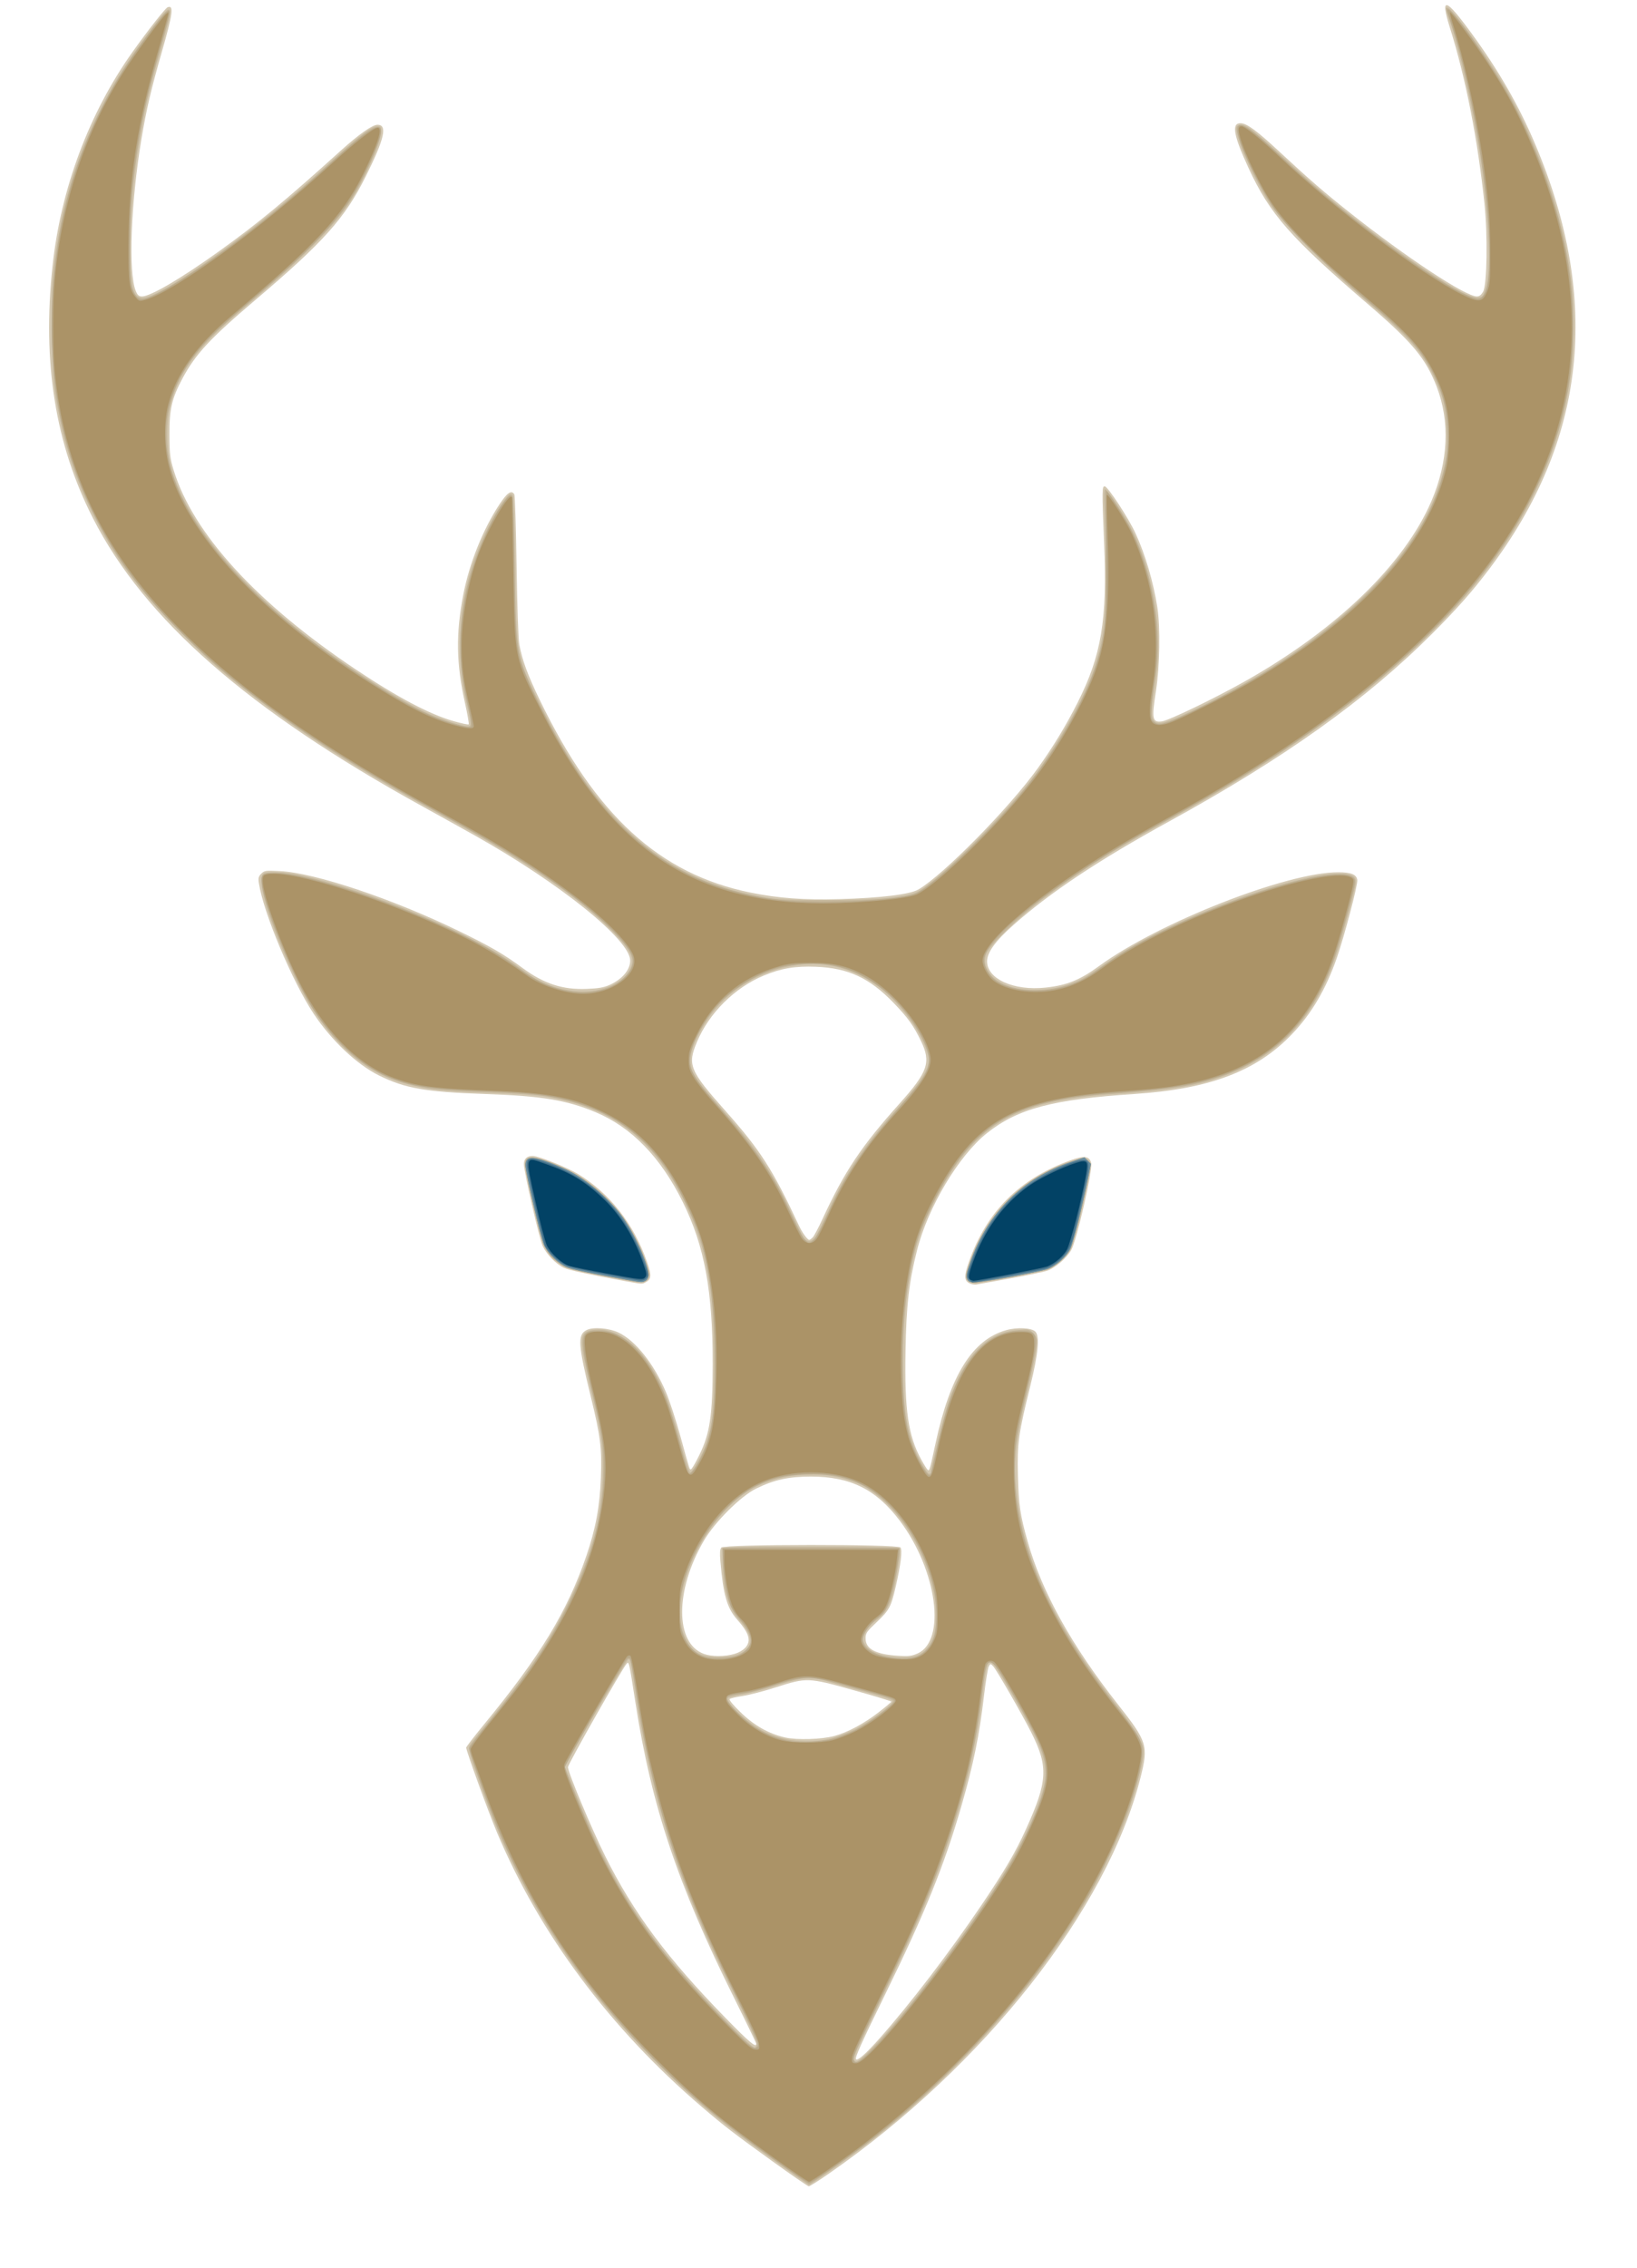
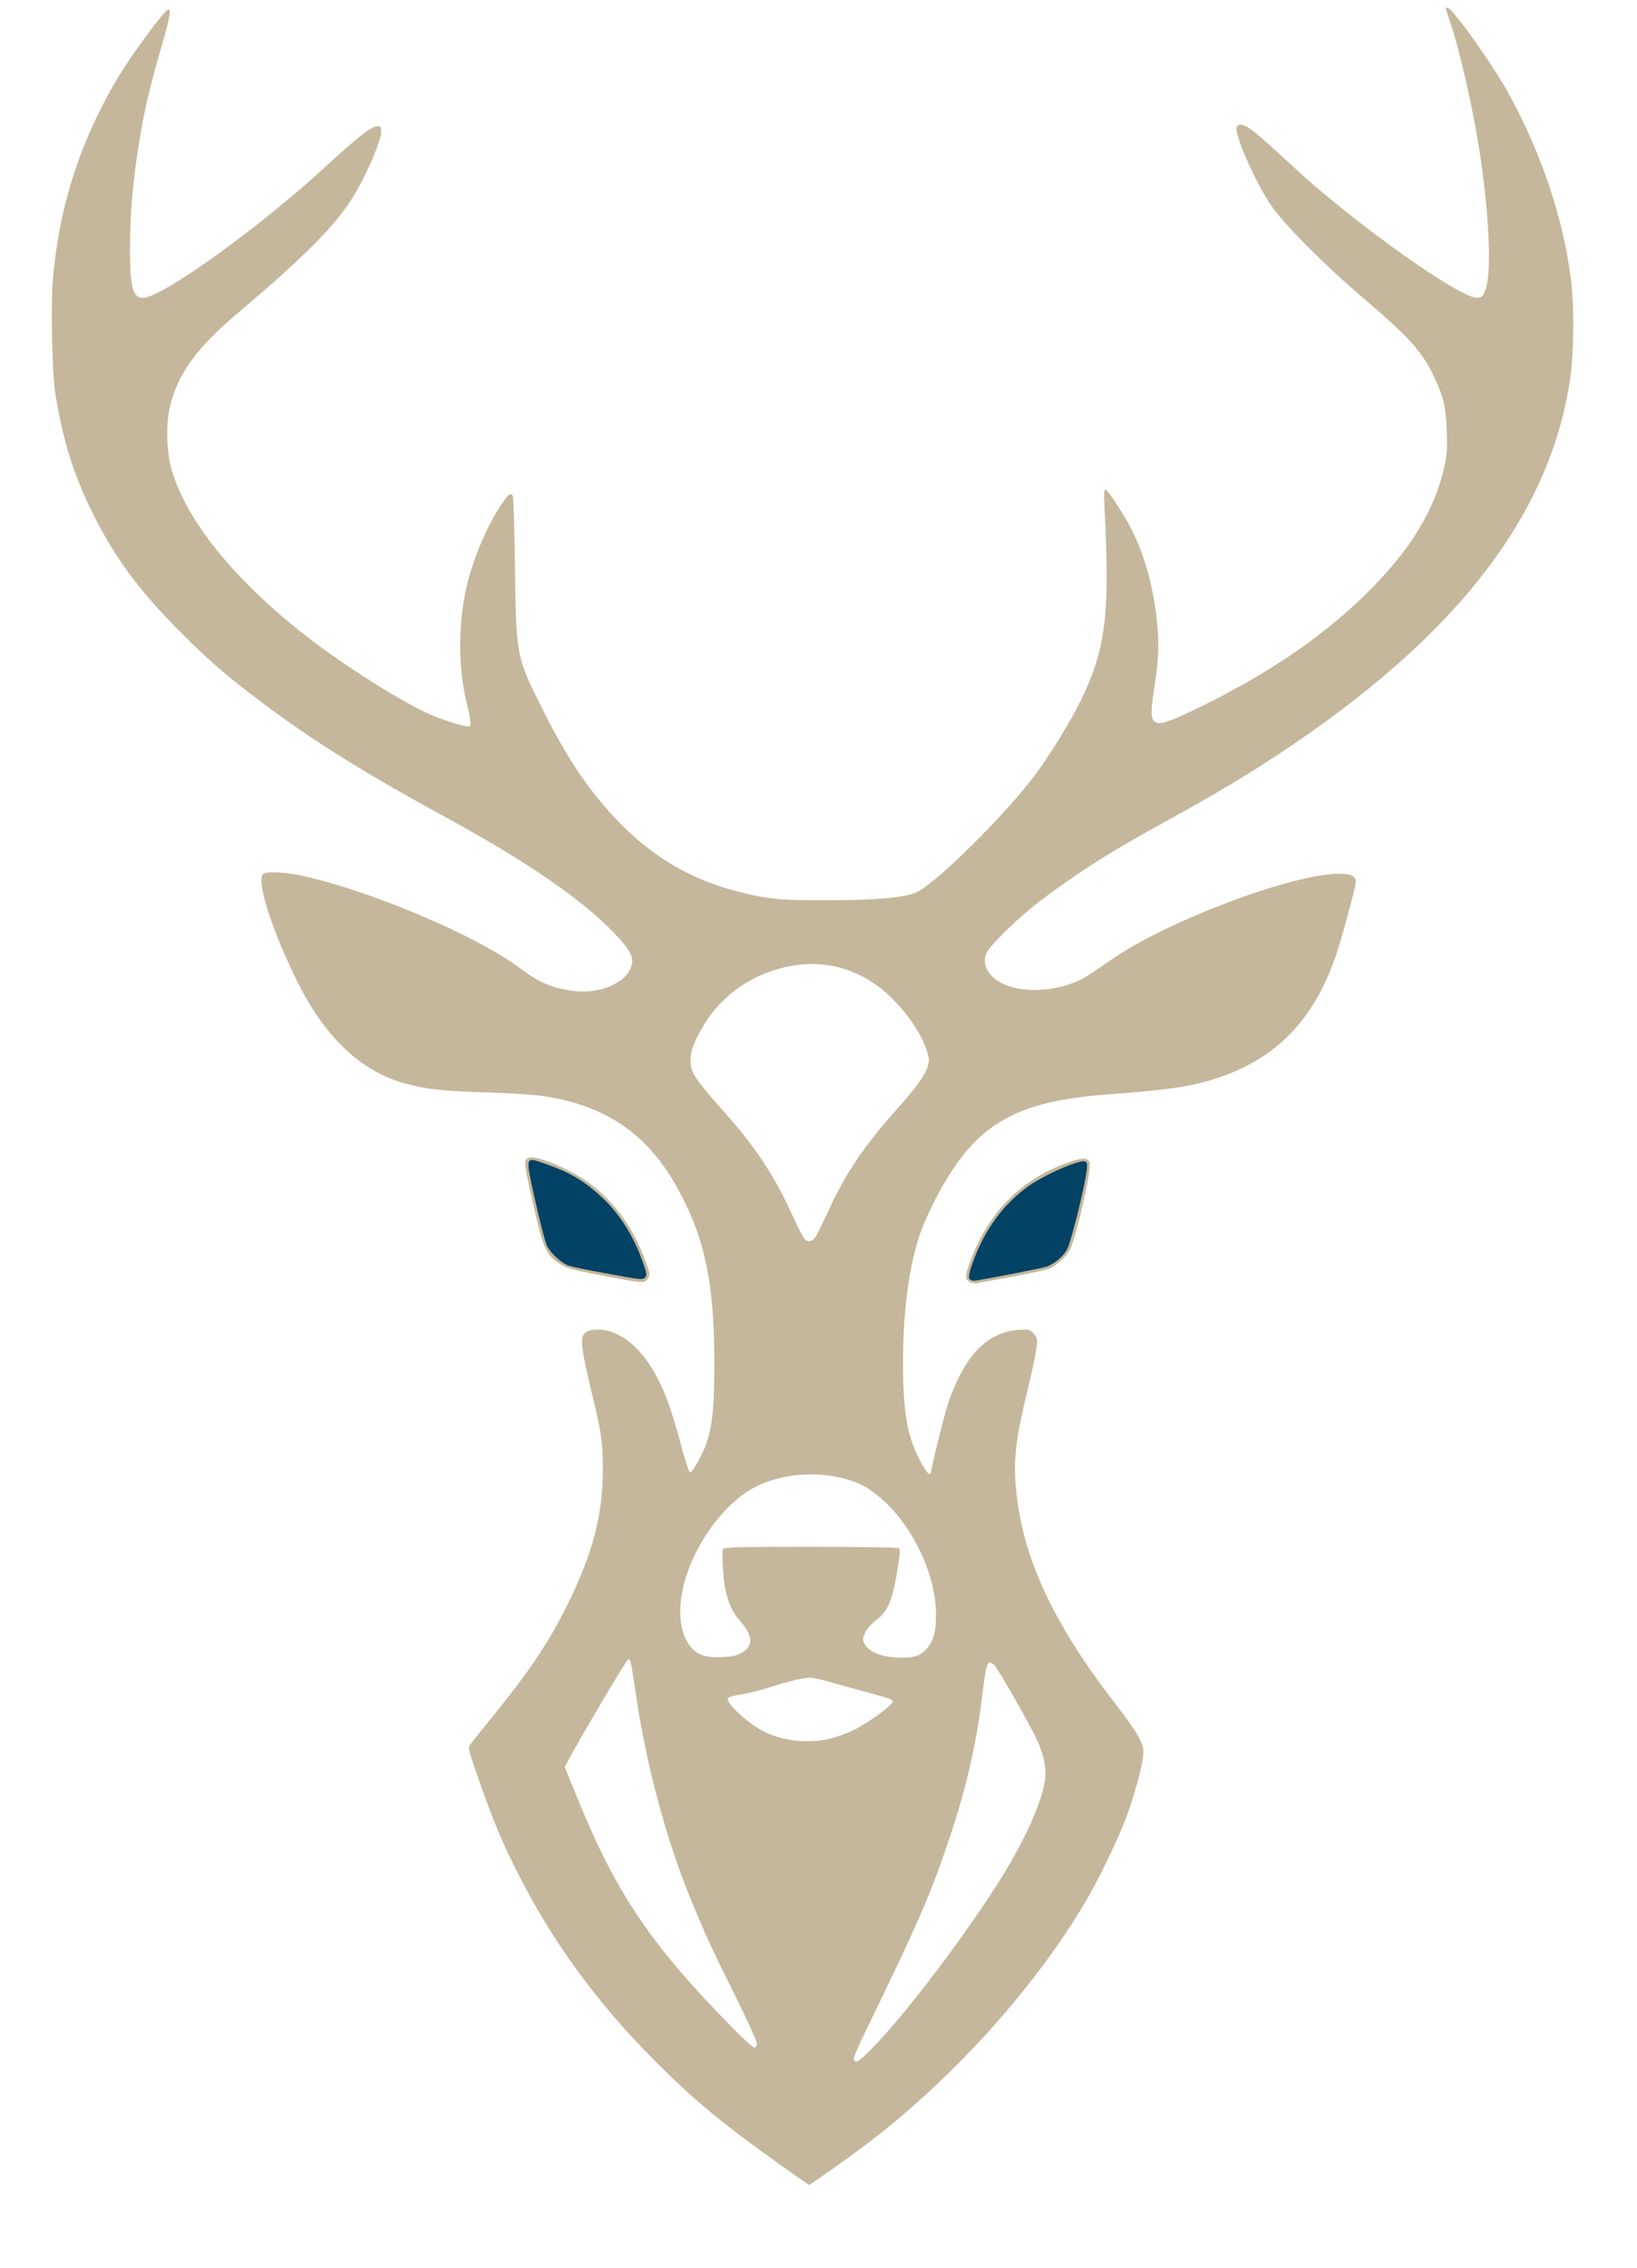
<svg xmlns="http://www.w3.org/2000/svg" xmlns:ns1="http://sodipodi.sourceforge.net/DTD/sodipodi-0.dtd" xmlns:ns2="http://www.inkscape.org/namespaces/inkscape" version="1.1" id="svg1" width="1437.333" height="1990.667" viewBox="0 0 1437.333 1990.667" ns1:docname="Axsiom Logo no text.svg" style="background-color:#ffffff00" ns2:version="1.4.2 (ebf0e940, 2025-05-08)">
  <defs id="defs1" />
  <ns1:namedview id="namedview1" pagecolor="#ffffff" bordercolor="#000000" borderopacity="0.25" ns2:showpageshadow="2" ns2:pageopacity="0.0" ns2:pagecheckerboard="0" ns2:deskcolor="#d1d1d1" showgrid="false" ns2:zoom="0.29685397" ns2:cx="778.16039" ns2:cy="987.0173" ns2:window-width="1920" ns2:window-height="1027" ns2:window-x="0" ns2:window-y="25" ns2:window-maximized="0" ns2:current-layer="g1" />
  <g ns2:groupmode="layer" ns2:label="Image" id="g1">
    <g id="g2" transform="translate(-3.7667321e-6,-50.53)">
-       <path style="fill:#d3c8b2" d="m 678,1947.122 c -34.053,-24.53 -41.608,-30.35 -61.987,-47.756 -80.19,-68.488 -142.174,-151.529 -179.664,-240.699 -7.621,-18.127 -27.015,-71.54 -27.015,-74.403 0,-0.715 7.212,-10.074 16.026,-20.798 49.012,-59.632 72.569,-98.42 89.376,-147.161 8.228,-23.863 11.972,-43.947 12.857,-68.971 0.925,-26.174 -0.306,-36.065 -8.831,-70.948 -11.264,-46.087 -11.801,-54.4 -3.788,-58.544 5.717,-2.956 19.56,-1.888 28.137,2.172 14.878,7.042 31.073,27.409 41.66,52.392 3.169,7.477 8.819,24.695 12.557,38.261 8.652,31.403 7.991,29.333 9.372,29.333 0.652,0 3.916,-5.55 7.254,-12.333 9.414,-19.133 11.735,-34.776 11.819,-79.667 0.121,-64.371 -7.186,-103.965 -26.329,-142.683 -19.388,-39.213 -44.828,-65.41 -76.4,-78.672 -25.502,-10.712 -47.721,-14.36 -97.709,-16.041 -51.696,-1.738 -69.763,-4.913 -92.667,-16.281 -19.378,-9.618 -41.612,-30.609 -57.162,-53.967 -18.803,-28.244 -44.09,-88.396 -48.171,-114.589 -0.725,-4.652 -0.385,-6.048 2.067,-8.501 2.741,-2.741 3.825,-2.889 16.434,-2.255 30.787,1.549 98.768,24.308 156.833,52.506 27.6,13.403 39.852,20.498 56.004,32.432 18.839,13.919 35.386,19.317 56.582,18.458 10.202,-0.413 15.01,-1.262 20.081,-3.547 11.06,-4.983 18,-13.199 18,-21.309 0,-18.181 -61.497,-67.715 -136,-109.545 -11.367,-6.382 -32.667,-18.217 -47.333,-26.3 C 218.215,674.054 126.86,594.103 81.626,505.333 48.524,440.373 37.045,368.85 46.114,284.058 53.366,216.249 78.265,149.672 116.444,96 129.855,77.148 145.152,57.688 147.17,56.914 c 5.633,-2.162 4.648,5.316 -5.229,39.703 -9.293,32.353 -13.498,50.33 -17.788,76.05 -9.315,55.838 -11.599,117.315 -4.949,133.23 1.57,3.759 2.738,4.77 5.503,4.77 7.395,0 34.151,-15.663 67.293,-39.393 34.508,-24.708 58.518,-44.54 107.333,-88.66 15.586,-14.086 27.693,-22.614 32.105,-22.614 8.983,0 6.19,12.295 -10.298,45.333 -18.391,36.851 -36.875,57.502 -97.594,109.03 -39.123,33.201 -51.926,47.013 -63.319,68.303 -9.355,17.482 -11.576,27.038 -11.465,49.333 0.085,17.042 0.523,20.731 3.698,31.128 17.001,55.669 73.081,116.964 160.206,175.102 36.652,24.458 64.796,39.302 85.742,45.223 6.824,1.929 12.738,3.178 13.14,2.776 0.403,-0.403 -1.118,-9.053 -3.38,-19.222 -7.553,-33.965 -7.956,-60.58 -1.43,-94.398 5.332,-27.632 17.358,-57.637 31.906,-79.609 6.741,-10.181 10.384,-12.62 12.943,-8.667 0.593,0.917 1.477,28.967 1.965,62.333 0.517,35.397 1.522,64.277 2.414,69.333 2.354,13.349 7.302,26.821 17.874,48.667 49.217,101.701 105.192,152.89 184.985,169.17 24.364,4.971 46.829,6.647 77.692,5.798 36.748,-1.011 62.361,-4.123 69.872,-8.488 21.888,-12.72 80.063,-71.822 105.076,-106.75 13.207,-18.443 24.566,-37.171 34.614,-57.07 21.043,-41.674 26.148,-72.23 23.359,-139.828 -1.93,-46.794 -1.897,-50.166 0.498,-50.166 2.694,0 20.862,27.682 27.147,41.362 8.518,18.539 15.562,42.424 19.063,64.638 2.813,17.85 2.24,51.715 -1.253,74.065 -3.777,24.162 -3.132,27.342 5.312,26.21 6.234,-0.836 46.325,-20.181 73.127,-35.286 80.489,-45.361 139.715,-102.587 163.473,-157.953 14.918,-34.766 16.505,-69.932 4.545,-100.75 -9.539,-24.581 -21.363,-38.774 -59.747,-71.721 -68.62,-58.899 -86.663,-79.435 -105.347,-119.898 -13.164,-28.508 -15.125,-39.333 -7.127,-39.333 5.548,0 14.092,6.279 35.115,25.806 25.304,23.503 38.269,34.723 60.447,52.309 49.701,39.411 101.965,73.885 112.012,73.885 2.27,0 3.924,-1.285 5.576,-4.333 3.418,-6.306 4.04,-48.912 1.123,-77 -5.808,-55.937 -16.573,-110.78 -30.3,-154.365 -8.844,-28.08 -4.021,-26.708 19.478,5.541 23.611,32.402 41.265,63.22 55.482,96.855 57.929,137.045 44.562,260.075 -40.484,372.598 -15.069,19.938 -28.06,34.637 -50.188,56.785 -57.791,57.846 -129.75,109.177 -230.726,164.587 -61.518,33.758 -104.061,61.995 -136.239,90.426 -16.258,14.365 -23.761,24.59 -23.761,32.383 0,15.579 23.522,26.128 51.483,23.089 18.697,-2.032 30.082,-6.627 46.964,-18.956 52.299,-38.193 165.003,-82.348 209.954,-82.256 11.398,0.023 16.102,1.976 16.679,6.921 0.491,4.218 -11.3,49.001 -17.956,68.194 -9.572,27.603 -22.366,49.291 -39.71,67.316 -31.068,32.288 -72.141,47.804 -138.081,52.162 -71.841,4.748 -102.422,12.874 -129.48,34.404 -24.69,19.647 -51.774,64.998 -61.323,102.687 -7.101,28.024 -9.408,48.12 -10.135,88.298 -0.942,51.998 2.32,74.535 13.815,95.446 2.583,4.699 5.199,8.855 5.814,9.235 1.413,0.873 1.659,0.017 6.713,-23.348 12.939,-59.806 32.262,-90.889 61.777,-99.372 9.671,-2.78 22.5,-2.191 25.86,1.187 3.994,4.015 2.572,19.465 -4.372,47.519 -10.487,42.367 -11.609,50.442 -10.93,78.667 0.614,25.523 1.954,34.611 8.554,58 12.466,44.181 38.643,91.382 79.345,143.074 25.799,32.764 26.834,36.136 19.72,64.259 -29.236,115.592 -136.906,252.401 -273.256,347.208 -9.064,6.302 -17.145,11.432 -17.958,11.398 -0.813,-0.033 -15.278,-10.001 -32.145,-22.151 z m 94.214,-107.615 c 26.49,-29.766 61.643,-75.719 89.639,-117.18 20.525,-30.396 29.746,-46.117 38.981,-66.457 19.097,-42.062 19.798,-54.791 4.677,-84.855 -8.014,-15.932 -30.647,-55.257 -33.485,-58.177 -2.368,-2.437 -2.459,-2.432 -3.89,0.243 -0.806,1.506 -2.652,12.829 -4.103,25.162 -4.195,35.674 -9.314,60.673 -19.966,97.513 -15.079,52.148 -31.847,93.552 -66.785,164.911 -20.603,42.079 -26.669,55.499 -25.757,56.976 1.206,1.952 8.513,-4.453 20.689,-18.136 z m -108.214,4.657 c 0,-0.643 -8.765,-18.794 -19.478,-40.333 -49.53,-99.589 -72.359,-167.852 -86.545,-258.792 -5.841,-37.443 -5.654,-36.633 -7.886,-34.246 -3.687,3.941 -51.424,88.027 -51.424,90.58 0,4.532 20.715,53.99 32.653,77.961 24.858,49.913 54.285,89.476 105.789,142.228 20.725,21.227 26.891,26.41 26.891,22.602 z m 68.667,-270.14 c 11.532,-3.107 25.809,-10.741 38.697,-20.69 6.174,-4.767 11.243,-9.012 11.265,-9.434 0.021,-0.422 -14.811,-4.919 -32.961,-9.993 -40.203,-11.239 -41.198,-11.278 -68.163,-2.631 -10.539,3.38 -23.739,6.822 -29.333,7.65 -5.594,0.828 -10.757,2.025 -11.473,2.659 -0.799,0.708 2.882,5.206 9.534,11.647 12.162,11.776 24.68,18.855 39.101,22.111 10.652,2.405 31.915,1.758 43.333,-1.318 z m -87.649,-72.053 c 7.492,-2.225 12.315,-7.01 12.315,-12.216 0,-4.484 -3.062,-9.942 -9.89,-17.63 -9.057,-10.197 -12.378,-21.608 -14.881,-51.131 -0.627,-7.394 -0.406,-10.908 0.777,-12.333 2.449,-2.951 154.819,-3.015 157.266,-0.066 1.862,2.244 0.304,15.106 -4.196,34.642 -4.026,17.476 -5.645,20.489 -16.526,30.765 -8.917,8.42 -9.884,9.829 -9.883,14.397 9.5e-4,9.355 8.765,14.01 28.752,15.27 8.9,0.561 11.804,0.212 16.865,-2.026 25.448,-11.257 17.184,-73.035 -15.588,-116.53 -20.728,-27.51 -43.337,-38.734 -78.028,-38.734 -19.492,0 -32.166,2.773 -48,10.504 -13.603,6.641 -36.268,29.217 -45.967,45.786 -25.511,43.581 -25.44,90.258 0.15,99.38 6.871,2.449 18.44,2.416 26.835,-0.077 z m 68.726,-365.687 c 1.186,-1.311 4.922,-8.361 8.301,-15.667 19.528,-42.216 33.898,-63.741 67.955,-101.791 24.794,-27.701 27.62,-35.955 18.691,-54.587 -6.45,-13.46 -11.476,-20.479 -23.93,-33.423 -21.151,-21.984 -40.009,-30.774 -68.322,-31.848 -18.347,-0.696 -30.264,1.304 -45.701,7.67 -25.595,10.554 -48.197,33.001 -58.848,58.441 -8.41,20.088 -6.376,24.999 24.966,60.255 30.829,34.68 41.455,51.256 64.693,100.926 2.893,6.183 7.412,12.408 9.007,12.408 0.566,0 2.001,-1.073 3.187,-2.384 z m 138.529,40.89 c -5.816,-2.151 -6.133,-6.135 -1.526,-19.195 15.649,-44.367 44.414,-73.026 89.63,-89.299 11.63,-4.185 16.187,-3.544 17.701,2.49 1.512,6.026 -12.71,68.097 -17.498,76.365 -4.414,7.623 -14.226,15.921 -21.686,18.341 -3.425,1.111 -18.227,4.154 -32.894,6.763 -14.667,2.609 -27.589,4.943 -28.716,5.187 -1.127,0.244 -3.382,-0.05 -5.011,-0.652 z m -302.273,-2.133 c -34.458,-6.33 -50.474,-9.806 -54.95,-11.926 -6.843,-3.241 -15.185,-11.83 -18.565,-19.114 -2.947,-6.35 -16.485,-65.359 -16.485,-71.853 0,-4.686 2.855,-7.252 7.909,-7.108 5.419,0.154 30.155,10.075 39.842,15.98 27.76,16.92 48.844,43.849 60.365,77.099 4.165,12.02 3.932,15.002 -1.392,17.852 -2.991,1.601 -2.932,1.604 -16.724,-0.93 z" id="path8" />
      <path style="fill:#c5b79b" d="m 685.199,1950.472 c -52.843,-37.756 -75.804,-56.795 -110.568,-91.685 -52.79,-52.981 -92.486,-108.122 -123.806,-171.978 -11.895,-24.251 -18.471,-40.378 -31.018,-76.063 -8.101,-23.041 -8.913,-26.226 -7.304,-28.667 0.996,-1.51 9.15,-11.745 18.122,-22.745 34.112,-41.825 51.218,-67.316 68.002,-101.333 21.8,-44.184 30.689,-78.226 30.7,-117.57 0.007,-23.903 -1.243,-32.683 -9.402,-66.061 -3.635,-14.87 -7.316,-31.922 -8.181,-37.893 -1.893,-13.082 -0.235,-17.096 7.679,-18.581 16.662,-3.126 35.648,7.76 49.729,28.514 11.837,17.446 18.859,35.1 28.922,72.717 3.967,14.831 6.924,23.541 7.99,23.541 2.085,0 11.453,-16.933 14.384,-26 5.279,-16.33 6.775,-32.009 6.742,-70.667 -0.058,-68.178 -7.863,-106.722 -30.102,-148.667 -26.497,-49.975 -62.44,-75.651 -118.463,-84.625 -8.365,-1.34 -28.656,-2.711 -50.627,-3.422 -39.7,-1.284 -51.174,-2.477 -70.185,-7.3 -40.502,-10.274 -72.978,-41.028 -98.282,-93.07 -21.663,-44.554 -34.47,-85.446 -28.6,-91.317 2.48,-2.48 18.301,-1.916 32.757,1.169 60.382,12.884 154.651,52.698 192.917,81.478 16.4,12.334 27.047,16.972 45.33,19.743 23.961,3.632 48.316,-6.619 52.602,-22.14 2.057,-7.449 -1.623,-14.273 -15.437,-28.629 C 510.358,839.353 462.145,806.339 389.333,766.668 319.724,728.742 273.36,699.739 229.629,666.762 197.256,642.351 183.974,630.856 157.996,604.77 121.285,567.908 100.28,539.289 80.611,499.333 64.379,466.361 54.883,435.713 48.593,396 c -2.965,-18.722 -4.146,-79.472 -1.992,-102.467 4.818,-51.418 17.202,-96.59 38.618,-140.866 12.354,-25.539 23.865,-44.457 41.784,-68.667 26.163,-35.349 26.883,-34.781 13.805,10.892 -10.061,35.138 -14.202,53.075 -18.726,81.108 -5.397,33.447 -7.763,60.124 -7.92,89.333 -0.198,36.661 2.208,46.667 11.224,46.667 16.42,0 101.603,-61.146 160.235,-115.02 29.627,-27.223 40.503,-35.646 46.022,-35.646 2.587,0 3.024,0.699 3.024,4.835 0,8.671 -14.309,41.156 -26.356,59.832 -15.684,24.317 -42.547,51.147 -98.514,98.396 -37.219,31.422 -53.616,53.899 -60.585,83.051 -3.675,15.374 -3.028,39.768 1.464,55.22 13.204,45.415 56.097,98.088 120.255,147.67 32.688,25.262 82.902,56.875 106.813,67.246 11.81,5.122 28.701,10.418 33.229,10.418 3.225,0 3.05,-2.285 -1.759,-22.958 -7.381,-31.733 -6.801,-71.061 1.533,-103.949 6.094,-24.046 18.936,-53.171 30.67,-69.558 5.569,-7.777 6.991,-8.721 8.837,-5.869 0.593,0.917 1.45,28.967 1.903,62.333 1.072,78.885 1.007,78.55 24.403,125.333 21.664,43.32 41.207,72.18 66.684,98.478 30.193,31.165 64.056,50.876 105.43,61.372 25.663,6.51 35.229,7.425 77.325,7.396 44.066,-0.03 69.782,-2.373 79.292,-7.224 18.853,-9.618 78.974,-69.526 104.723,-104.351 12.187,-16.482 29.931,-45.468 38.57,-63.003 22.325,-45.319 26.111,-75.6 21.21,-169.667 -0.591,-11.352 -0.411,-16.333 0.592,-16.333 2.074,0 16.85,22.534 23.637,36.047 11.505,22.907 19.281,52.009 22.106,82.733 1.731,18.822 1.086,31.119 -3.056,58.244 -5.106,33.443 -2.237,34.676 36.809,15.823 61.605,-29.745 109.603,-62.097 148.579,-100.143 40.056,-39.102 62.213,-75.533 70.344,-115.663 1.672,-8.251 2.019,-15.082 1.469,-28.922 -0.811,-20.427 -2.755,-28.956 -10.264,-45.041 -11.101,-23.779 -21.342,-35.376 -61.345,-69.469 -35.322,-30.104 -71.223,-66.089 -82.495,-82.69 -14.284,-21.037 -32.688,-62.842 -30.349,-68.938 0.418,-1.09 1.991,-1.981 3.495,-1.981 5.522,0 10.864,4.311 50.979,41.138 29.282,26.882 76.217,63.245 113.011,87.555 25.195,16.647 38.642,23.615 44.476,23.049 3.799,-0.369 4.47,-1.134 6.782,-7.742 5.183,-14.812 2.867,-66.63 -5.364,-120 -6.016,-39.008 -17.767,-90.441 -26.48,-115.9 -3.961,-11.572 -3.832,-10.767 -1.722,-10.765 4.333,0.003 40.74,51.371 54.712,77.195 28.282,52.275 46.662,107.35 53.576,160.539 3.044,23.419 2.728,64.853 -0.672,88.012 -18.282,124.529 -106.558,234.503 -273.392,340.594 -22.52,14.32 -50.731,30.785 -84.557,49.348 -45.482,24.96 -71.414,41.339 -104.667,66.109 -19.995,14.895 -46.313,40.169 -49.83,47.854 -4.435,9.691 1.552,20.834 14.481,26.95 15.392,7.282 39.157,7.222 59.774,-0.149 9.401,-3.361 13.27,-5.662 35.143,-20.899 48.662,-33.898 159.041,-75.555 200.203,-75.555 11.33,0 15.421,2.387 14.566,8.498 -0.907,6.486 -12.706,49.475 -17.247,62.836 -21.707,63.868 -61.049,99.487 -125.757,113.854 -13.014,2.89 -39.093,5.888 -70.667,8.125 -88.302,6.256 -122.105,26.899 -157.236,96.021 -4.659,9.167 -10.286,22.367 -12.505,29.333 -9.062,28.45 -13.961,66.341 -14.049,108.667 -0.093,44.471 3.677,66.65 14.898,87.654 3.424,6.409 6.976,11.659 7.893,11.667 0.917,0.01 1.667,-0.241 1.667,-0.551 0,-4.07 11.962,-52.233 15.491,-62.372 14.297,-41.074 33.813,-61.29 61.163,-63.359 9.211,-0.697 9.964,-0.542 13.223,2.717 1.901,1.901 3.451,4.833 3.446,6.516 -0.02,6.213 -2.997,21.145 -10.045,50.394 -8.797,36.51 -10.79,54.822 -8.605,79.081 5.456,60.573 32.378,118.642 88.513,190.919 8.543,11 17.408,23.758 19.698,28.35 3.751,7.521 4.087,9.176 3.38,16.667 -0.9,9.544 -7.914,34.751 -14.993,53.881 -5.645,15.257 -21.587,48.797 -31.499,66.274 -43.587,76.848 -118.041,160.334 -195.456,219.165 -15.929,12.105 -50.124,36.331 -51.282,36.331 -0.35,0 -11.677,-7.888 -25.169,-17.528 z m 80.949,-102.805 c 26.627,-27.152 69.91,-83.368 104.407,-135.607 25.357,-38.398 43.248,-75.96 46.815,-98.289 1.696,-10.62 -0.648,-22.833 -7.035,-36.647 -6.001,-12.98 -33.382,-60.982 -36.956,-64.79 -6.068,-6.465 -7.323,-3.534 -10.784,25.201 -4.93,40.925 -13.329,78.454 -26.792,119.707 -15.345,47.023 -27.803,76.761 -60.08,143.425 -26.022,53.744 -26.998,55.936 -25.772,57.92 1.781,2.882 4.383,1.128 16.198,-10.92 z m -101.762,-4.479 c -0.154,-2.12 -9.248,-21.854 -20.209,-43.854 -18.685,-37.505 -24.61,-50.367 -36.853,-80 -21.923,-53.062 -39.217,-116.852 -48.618,-179.333 -5.001,-33.236 -5.024,-33.343 -7.065,-33.295 -1.363,0.032 -42.513,69.456 -52.682,88.88 l -3.041,5.809 11.546,28.303 c 33.696,82.598 63.702,127.026 134.687,199.421 11.274,11.498 19.581,18.958 20.679,18.571 1.086,-0.383 1.721,-2.22 1.555,-4.501 z m 64.018,-266.634 c 5.278,-1.162 14.997,-4.734 21.597,-7.939 12.357,-5.999 34,-21.969 34,-25.087 0,-1.105 -5.072,-3.099 -13.667,-5.371 -7.517,-1.987 -23.501,-6.393 -35.52,-9.791 -21.716,-6.139 -21.914,-6.168 -31.333,-4.56 -5.214,0.89 -16.909,4.032 -25.989,6.982 -9.08,2.95 -21.3,6.062 -27.155,6.915 -5.883,0.857 -10.926,2.285 -11.274,3.19 -1.721,4.485 18.392,22.807 32.689,29.778 16.086,7.843 37.599,10.077 56.653,5.883 z m -78.115,-74.986 c 11.841,-6.129 11.308,-15.402 -1.72,-29.938 -5.414,-6.04 -9.571,-15.528 -11.869,-27.085 -1.924,-9.678 -3.114,-33.244 -1.761,-34.874 1.082,-1.303 17.996,-1.666 76.89,-1.65 41.527,0.011 76.281,0.514 77.232,1.117 1.407,0.892 1.327,3.681 -0.432,14.98 -4.71,30.266 -8.616,40.205 -18.832,47.918 -4.456,3.364 -8.323,7.678 -10.027,11.187 -2.471,5.087 -2.574,6.121 -0.939,9.458 3.919,8.001 16.112,12.592 33.545,12.632 11.079,0.025 16.578,-2.137 21.923,-8.622 5.762,-6.991 7.733,-15.043 7.512,-30.691 -0.464,-32.815 -18.876,-73.007 -44.48,-97.093 -5.645,-5.311 -13.916,-11.602 -18.379,-13.981 -28.192,-15.026 -72.765,-13.644 -100.347,3.111 -25.596,15.549 -49.723,49.885 -58.06,82.63 -4.723,18.549 -4.255,36.449 1.247,47.694 6.355,12.99 14.254,17.126 31.541,16.516 8.468,-0.299 12.755,-1.135 16.955,-3.31 z m 65.608,-365.423 c 1.51,-2.12 6.909,-12.967 11.998,-24.104 14.361,-31.427 31.453,-56.678 59.684,-88.178 17.313,-19.318 24.832,-29.807 27.053,-37.738 1.464,-5.231 1.327,-6.904 -1.19,-14.467 -5.971,-17.942 -23.984,-41.656 -41.832,-55.073 -20.97,-15.763 -45.47,-22.417 -70.904,-19.257 -32.863,4.084 -62.346,21.955 -79.875,48.416 -14.281,21.558 -17.778,35.575 -11.765,47.16 3.206,6.177 11.052,15.941 28.427,35.376 25.115,28.093 42.096,53.708 56.656,85.464 5.363,11.697 10.766,22.389 12.008,23.761 3.219,3.557 6.573,3.088 9.741,-1.361 z m 135.072,39.116 c -3.872,-2.712 -3.751,-4.958 0.959,-17.732 16.2,-43.936 46.017,-73.524 88.278,-87.598 11.456,-3.815 15.358,-3.465 16.602,1.488 1.603,6.387 -12.434,67.4 -17.499,76.064 -3.578,6.12 -10.517,12.682 -16.897,15.982 -3.397,1.757 -27.349,6.651 -64.442,13.167 -2.514,0.442 -5.149,-0.074 -7,-1.371 z m -302.302,-1.555 c -44.164,-8.113 -50.27,-9.602 -56.944,-13.884 -12.074,-7.748 -14.757,-13.574 -22.979,-49.892 -9.217,-40.716 -9.261,-41.144 -4.388,-43.364 5.919,-2.697 36.581,10.114 52.777,22.05 23.651,17.432 41.105,42.456 51.451,73.764 2.152,6.512 2.165,7.296 0.175,10.333 -2.485,3.792 -4.353,3.884 -20.092,0.993 z" id="path7" />
-       <path style="fill:#b9a989" d="m 680,1945.949 c -50.979,-36.694 -78.292,-59.873 -113.548,-96.361 -56.122,-58.082 -100.758,-125.277 -129.481,-194.922 -7.696,-18.66 -24.97,-66.93 -24.97,-69.775 0,-0.892 7.584,-10.907 16.853,-22.256 33.755,-41.329 52.481,-68.694 68.466,-100.048 20.871,-40.937 31.165,-76.753 32.934,-114.587 1.056,-22.576 -0.989,-38.133 -9.671,-73.588 -8.491,-34.672 -10.266,-49.008 -6.574,-53.088 1.903,-2.103 4.102,-2.656 10.532,-2.65 11.26,0.01 16.667,1.8 25.844,8.556 13.061,9.615 25.459,27.993 34.729,51.482 2.181,5.525 7.058,21.425 10.838,35.333 3.781,13.908 7.179,26.338 7.551,27.621 1.358,4.676 4.408,2.101 10.266,-8.667 11.164,-20.521 14.439,-39.962 14.435,-85.667 -0.004,-45.062 -5.235,-86.606 -14.348,-113.972 -4.523,-13.58 -18.733,-42.324 -27.355,-55.331 -22.124,-33.377 -53.639,-54.528 -94.5,-63.423 -18.073,-3.934 -31.795,-5.208 -70.769,-6.568 -44.642,-1.558 -60.757,-4.114 -81.897,-12.99 -22.331,-9.376 -47.23,-32.163 -64.405,-58.944 -16.262,-25.358 -42.481,-88.907 -44.898,-108.823 -1.192,-9.818 -0.138,-10.651 13.189,-10.421 33.905,0.586 136.377,37.493 188.293,67.818 7.235,4.226 18.326,11.504 24.647,16.173 25.129,18.563 51.84,24.923 74.837,17.82 13.667,-4.221 25.003,-15.611 25.003,-25.122 0,-9.993 -21.327,-32.674 -53.524,-56.921 C 470.103,812.251 442.681,795.102 390.667,766.709 272.564,702.24 200.227,650.333 143.477,589.333 100.459,543.092 70.088,487.803 56.131,430.322 43.925,380.05 42.088,324.62 50.703,266.508 60.056,203.413 84.114,144.552 122.186,91.616 c 20.942,-29.119 28.379,-36.994 26.393,-27.949 -0.443,2.017 -4.599,17.167 -9.237,33.667 -12.685,45.133 -17.623,69.592 -22.882,113.333 -3.012,25.059 -3.414,84.563 -0.625,92.667 2.332,6.776 5.15,10 8.742,10 7.039,0 33.904,-15.597 65.469,-38.009 34.485,-24.485 65.459,-49.753 101.287,-82.629 29.3,-26.885 41.668,-34.985 43.073,-28.207 1.384,6.679 -15.135,43.694 -28.298,63.411 -15.223,22.802 -39.758,47.493 -87.087,87.64 -13.372,11.343 -28.289,24.619 -33.149,29.503 -21.355,21.46 -33.978,43.687 -38.66,68.075 -12.726,66.276 47.868,149.63 165.455,227.604 27.508,18.241 47.746,29.936 64.857,37.48 14.998,6.612 34.214,11.927 36.144,9.997 0.829,-0.829 -0.179,-7.672 -2.826,-19.189 -7.774,-33.822 -8.553,-59.637 -2.77,-91.751 5.213,-28.948 20.334,-67.057 33.964,-85.592 4.993,-6.79 6.527,-7.598 7.855,-4.137 0.464,1.208 1.16,27.158 1.548,57.667 0.748,58.845 1.685,72.157 6.088,86.506 6.145,20.025 28.721,64.278 47.087,92.298 18.611,28.394 35.367,47.863 56.054,65.129 33.112,27.637 68.725,43.024 116.667,50.409 33.16,5.108 113.339,1.851 127.6,-5.182 15.172,-7.483 62.209,-52.152 90.231,-85.689 30.841,-36.91 57.993,-83.565 68.028,-116.892 7.792,-25.878 8.158,-30.157 7.933,-92.775 -0.114,-31.717 0.02,-57.667 0.299,-57.667 1.266,0 16.792,24.494 21.579,34.043 18.84,37.58 27.337,90.344 20.928,129.957 -1.127,6.967 -2.401,18.151 -2.831,24.855 -0.771,12.015 -0.733,12.221 2.663,14.446 3.188,2.089 3.986,2.1 10.699,0.149 9.415,-2.737 52.368,-24.278 76.204,-38.217 97.653,-57.105 157.546,-125.188 169.269,-192.413 6.821,-39.115 -5.258,-77.284 -34.273,-108.301 -4.519,-4.831 -15.742,-15.15 -24.94,-22.932 -46.49,-39.334 -75.195,-66.908 -89.789,-86.253 -9.483,-12.57 -26.577,-45.252 -31.535,-60.291 -7.967,-24.168 0.764,-21.217 35.933,12.145 46.248,43.871 121.993,100.925 157.921,118.951 6.556,3.29 13.096,5.804 14.533,5.588 7.254,-1.091 10.213,-12.786 10.213,-40.361 0,-52.821 -15.846,-148.052 -33.291,-200.072 -2.206,-6.578 -4.018,-12.41 -4.027,-12.96 -0.152,-9.436 42.762,52.178 60.439,86.777 16.475,32.247 30.342,68.878 38.695,102.223 39.049,155.879 -22.059,293.573 -186.348,419.896 -45.972,35.348 -95.957,67.141 -164.135,104.397 -86.413,47.221 -155.333,100.495 -155.333,120.07 0,6.702 5.636,15.587 12.402,19.552 14.746,8.641 40.701,9.795 61.862,2.75 11.029,-3.672 16.056,-6.551 33.07,-18.941 57.34,-41.756 202.147,-91.839 217.258,-75.141 1.855,2.05 1.309,5.014 -5.818,31.576 -4.326,16.123 -10.077,35.282 -12.78,42.577 -17.105,46.161 -45.197,77.254 -85.45,94.581 -24.209,10.42 -49.677,15.542 -92.772,18.657 -33.855,2.447 -46.834,3.949 -63.772,7.38 -53.36,10.808 -81.376,34.387 -110.082,92.646 -11.157,22.644 -15.359,35.874 -19.901,62.667 -4.821,28.434 -6.46,53.066 -5.656,85.005 1.02,40.542 4.63,58.206 16.079,78.678 4.945,8.843 7.05,11.271 8.507,9.815 0.423,-0.423 3.065,-11.133 5.871,-23.8 6.242,-28.182 11.462,-45.026 18.292,-59.031 14.085,-28.879 32.379,-43.333 54.845,-43.333 12.538,0 13.906,1.46 13.049,13.921 -0.356,5.177 -4.042,23.648 -8.192,41.047 -8.654,36.287 -10.049,45.362 -10.101,65.698 -0.161,63.143 28.604,130.83 87.831,206.672 22.615,28.96 24.125,31.659 24.125,43.13 0,22.662 -21.072,78.803 -46.366,123.53 -9.285,16.419 -37.492,58.327 -50.256,74.667 -41.717,53.404 -92.473,103.76 -146.045,144.893 -17.554,13.478 -47.833,34.445 -49.677,34.399 -0.911,-0.023 -14.557,-9.327 -30.323,-20.676 z m 86.86,-97.517 c 35.078,-36.023 107.83,-135.906 128.191,-175.996 16.453,-32.397 23.63,-52.455 23.6,-65.961 -0.032,-14.576 -4.484,-25.534 -25.449,-62.641 -15.779,-27.929 -20.307,-34.499 -23.774,-34.499 -3.652,0 -4.935,5.07 -8.073,31.903 -4.177,35.715 -10.197,63.419 -22.857,105.193 -14.428,47.608 -29.825,84.934 -64.293,155.863 -23.946,49.277 -25.749,53.499 -24.373,57.084 1.226,3.196 6.656,-0.294 17.028,-10.945 z m -101.178,-4.436 c -0.175,-1.831 -9.279,-21.329 -20.232,-43.329 -50.047,-100.53 -71.647,-166.556 -86.802,-265.333 -2.363,-15.4 -4.829,-28.574 -5.482,-29.276 -0.744,-0.801 -1.878,-0.553 -3.046,0.667 -3.276,3.421 -54.12,92.123 -54.12,94.418 0,3.463 21.938,56.314 31.349,75.525 26.069,53.211 59.63,97.829 117.638,156.391 11.615,11.726 15.665,15.034 18,14.699 2.316,-0.332 2.939,-1.201 2.694,-3.761 z m 65.652,-267.337 c 4.4,-1.133 12.8,-4.364 18.667,-7.179 11.568,-5.551 35.333,-23.159 35.333,-26.179 0,-1.07 -2.414,-2.5 -5.667,-3.357 -3.117,-0.821 -17.667,-4.891 -32.333,-9.044 -34.926,-9.89 -41.561,-10.077 -66.256,-1.873 -9.307,3.092 -21.307,6.288 -26.667,7.102 -15.079,2.289 -15.398,2.381 -16.273,4.66 -1.213,3.162 16.669,21.047 27.195,27.199 9.134,5.338 18.534,8.812 29.018,10.724 8.418,1.535 27.075,0.5 36.982,-2.053 z m -83.255,-73.17 c 4.909,-2.056 9.639,-6.6 11.069,-10.631 1.609,-4.537 -1.728,-12.344 -8.667,-20.273 -3.776,-4.315 -7.725,-9.904 -8.777,-12.419 -2.816,-6.739 -5.59,-22.616 -6.573,-37.623 l -0.866,-13.208 h 77.706 77.706 l -0.915,8.333 c -1.362,12.404 -5.496,31.32 -8.737,39.969 -2.213,5.907 -4.323,8.775 -9.318,12.667 -7.78,6.062 -13.374,14.176 -13.374,19.4 0,8.362 11.874,14.744 30.64,16.468 11.94,1.097 19.451,-1.142 25.643,-7.645 6.376,-6.696 9.057,-15.735 9.028,-30.434 -0.089,-44.011 -30.568,-97.314 -65.444,-114.448 -15.739,-7.733 -29.094,-10.181 -50.435,-9.244 -18.924,0.83 -28.595,3.063 -42.098,9.719 -34.009,16.764 -64.351,63.532 -68.107,104.975 -2.027,22.367 6.879,40.634 22.261,45.659 6.959,2.273 22.407,1.606 29.258,-1.263 z m 66.714,-364.947 c 1.536,-1.536 4.917,-7.386 7.515,-13 14.42,-31.167 18.326,-38.454 29.415,-54.875 12.087,-17.899 19.789,-27.584 44.589,-56.068 21.934,-25.193 23.798,-32.833 13.14,-53.854 -16.204,-31.958 -46.937,-56.933 -77.389,-62.891 -14.33,-2.804 -35.208,-1.901 -49.394,2.135 -19.248,5.477 -42.265,20.123 -54.586,34.735 -12.614,14.96 -22.748,35.926 -22.748,47.065 0,7.58 6.481,18.208 21.333,34.985 19.684,22.234 33.257,39.386 44.23,55.893 10.27,15.449 14.119,22.642 26.846,50.173 5.665,12.255 10.025,18.494 12.924,18.494 0.733,0 2.59,-1.256 4.125,-2.792 z m -164.125,35.267 c -5.5,-1.031 -18.1,-3.373 -28,-5.204 -9.9,-1.832 -20.683,-4.317 -23.962,-5.524 -7.831,-2.881 -17.478,-12.045 -21.082,-20.026 -2.882,-6.382 -16.289,-64.009 -16.289,-70.013 0,-9.184 8.515,-8.321 35.139,3.563 15.916,7.104 36.052,23.614 48.448,39.725 11.233,14.598 24.413,43.314 24.413,53.19 0,2.313 -0.975,4.242 -2.579,5.1 -3.03,1.621 -3.132,1.616 -16.088,-0.811 z m 298.566,-0.831 c -1.088,-2.389 -0.498,-5.533 2.817,-15 15.097,-43.11 45.902,-73.567 89.032,-88.025 l 11.082,-3.715 2.862,2.862 2.862,2.862 -2.37,11.685 c -5.32,26.229 -13.107,57.362 -15.675,62.67 -3.566,7.373 -13.121,15.685 -20.949,18.224 -8.131,2.637 -56.86,11.457 -63.298,11.457 -3.889,0 -5.29,-0.666 -6.364,-3.022 z" id="path6" />
-       <path style="fill:#ab9367" d="m 680.667,1945.134 c -49.739,-35.771 -68.85,-51.774 -104.737,-87.702 -71.151,-71.232 -118.544,-145.859 -151.206,-238.099 -4.155,-11.733 -8.417,-23.596 -9.472,-26.36 -1.055,-2.765 -1.918,-6.104 -1.918,-7.419 0,-1.316 7.059,-11.054 15.686,-21.64 23.87,-29.289 32.34,-40.451 43.951,-57.914 34.979,-52.612 53.263,-100.221 57.918,-150.809 2.181,-23.707 0.106,-41.906 -9.098,-79.778 -7.656,-31.505 -10.142,-49.775 -7.246,-53.264 2.38,-2.868 10.193,-3.795 18.121,-2.149 15.894,3.3 32.196,19.114 43.982,42.667 7.59,15.167 10.623,23.845 19.344,55.334 8.755,31.614 9.398,32.239 17.825,17.333 11.172,-19.761 14.159,-34.893 15.155,-76.776 0.821,-34.482 -0.852,-60.241 -5.83,-89.808 -4.086,-24.264 -9.902,-42.481 -20.392,-63.872 -19.188,-39.128 -40.341,-62.106 -71.414,-77.578 -26.478,-13.184 -47.869,-17.516 -95.333,-19.309 -56.11,-2.12 -70.809,-4.058 -91.916,-12.118 -31.353,-11.973 -60.439,-41.888 -81.354,-83.675 -15.557,-31.081 -32.063,-76.614 -32.063,-88.447 0,-4.314 0.497,-5.157 3.486,-5.907 16.746,-4.203 83.725,15.345 146.514,42.76 33.431,14.597 55.601,27.054 82,46.076 12.643,9.11 33.945,15.988 49.513,15.988 24.584,0 47.435,-16.088 44.567,-31.376 -1.922,-10.243 -22.737,-32.06 -51.413,-53.886 C 474.347,813.82 440.251,792.355 394,767.316 281.424,706.372 210.514,656.519 153.906,598.522 89.86,532.904 55.93,461.387 48.017,375.333 c -1.745,-18.982 -1.722,-59.792 0.045,-79.333 6.064,-67.058 26.528,-128.896 60.179,-181.845 9.848,-15.496 33.844,-48.24 37.693,-51.434 2.024,-1.68 2.151,-1.489 1.356,2.046 -0.482,2.145 -4.379,16.2 -8.658,31.233 -18.147,63.745 -25.627,112.565 -25.843,168.667 -0.132,34.272 0.685,40.249 6.414,46.909 3.012,3.502 3.3,3.563 8.954,1.915 25.696,-7.489 102.238,-63.444 162.509,-118.801 20.357,-18.697 37.368,-32.024 40.876,-32.024 4.717,0 -0.026,15.077 -12.981,41.265 -17.908,36.2 -41.272,61.228 -116.439,124.735 -29.44,24.872 -47.429,50.208 -54.307,76.486 -4.027,15.384 -3.751,38.174 0.669,55.217 15.267,58.871 80.146,128.727 175.717,189.194 35.567,22.503 54.831,32.057 76.216,37.8 11.381,3.056 15.583,3.146 15.583,0.332 0,-0.744 -1.816,-9.074 -4.035,-18.511 -5.142,-21.866 -6.539,-32.825 -6.591,-51.68 -0.066,-24.133 5.431,-54.892 14.139,-79.121 8.194,-22.799 27.753,-56.334 29.969,-51.384 0.082,0.183 0.619,28.833 1.192,63.667 1.316,79.883 0.608,76.448 26.107,126.667 63.409,124.88 140.245,172.072 269.238,165.366 31.12,-1.618 53.646,-4.443 59.566,-7.471 18.422,-9.422 67.767,-57.467 98.763,-96.161 26.281,-32.808 52.69,-80.551 60.815,-109.939 7.307,-26.431 9.333,-58.572 7.171,-113.794 -0.631,-16.133 -0.888,-29.851 -0.57,-30.484 0.876,-1.742 17.337,23.866 22.167,34.484 18.733,41.18 25.336,89.461 18.193,133.029 -4.524,27.596 -3.393,34.304 5.783,34.304 6.494,0 12.627,-2.49 40.625,-16.496 32.051,-16.034 48.935,-25.716 74.8,-42.898 75.987,-50.477 123.937,-109.171 136.809,-167.461 1.343,-6.081 2.181,-16.147 2.205,-26.477 0.049,-21.174 -3.23,-35.545 -12.32,-54 -11.315,-22.971 -22.78,-35.7 -62.046,-68.887 -40.144,-33.929 -64.846,-58.489 -79.568,-79.113 -10.216,-14.311 -25.727,-46.003 -29.693,-60.667 -1.783,-6.593 -1.417,-9.333 1.245,-9.333 3.041,0 16.826,11.051 34.035,27.284 48.513,45.761 123.896,102.614 159.523,120.312 15.166,7.533 18.369,7.1 22.443,-3.04 2.353,-5.856 2.622,-9.616 2.524,-35.222 -0.111,-28.903 -1.868,-49.464 -7.289,-85.333 -5.455,-36.093 -16.446,-85.214 -25.061,-112.001 -2.122,-6.599 -3.429,-11.999 -2.904,-11.999 1.341,0 20.621,25.941 31.712,42.667 14.394,21.708 24.099,38.887 33.149,58.677 50.407,110.231 55.355,209.954 15.075,303.829 -45.761,106.649 -155.679,208.12 -325.839,300.801 -13.2,7.19 -33.6,18.772 -45.333,25.739 -68.033,40.394 -119.465,83.749 -119.304,100.567 0.05,5.232 4.807,13.871 9.686,17.593 11.551,8.81 34.186,12.244 54.331,8.242 13.979,-2.777 27.39,-8.965 40.164,-18.534 26.341,-19.73 68.522,-40.939 116.526,-58.59 54.212,-19.934 97.848,-28.457 104.522,-20.415 1.176,1.417 -0.319,8.715 -6.514,31.801 -11.127,41.464 -18.094,59.074 -31.767,80.29 -25.811,40.05 -65.899,62.705 -124.977,70.631 -8.067,1.082 -24.567,2.604 -36.667,3.383 -97.884,6.297 -132.19,25.405 -167.942,93.538 -13.22,25.193 -19.301,44.289 -24.034,75.462 -4.066,26.779 -5.808,55.848 -4.893,81.653 0.912,25.744 2.23,36.765 6.284,52.533 3.028,11.779 15.095,35.467 18.067,35.467 2.58,0 3.458,-2.695 8.466,-26 14.498,-67.466 37.249,-100.135 70.388,-101.072 11.869,-0.336 13.664,1.041 13.664,10.482 0,7.957 -1.483,15.603 -9.167,47.257 -8.252,33.992 -8.732,37.453 -8.705,62.667 0.046,41.749 8.871,75.175 31.859,120.667 15.882,31.428 34.484,59.443 64.816,97.614 8.808,11.084 13.861,20.12 15.169,27.127 1.004,5.38 -2.69,23.125 -8.795,42.24 -32.42,101.515 -121.223,216.993 -233.178,303.219 -17.253,13.288 -47.811,34.471 -49.677,34.436 -0.911,-0.017 -14.257,-9.093 -29.657,-20.168 z m 83.589,-92.8 c 22.872,-22.065 71.056,-84.068 104.392,-134.333 19.273,-29.061 25.461,-39.879 35.891,-62.748 19.091,-41.86 19.685,-54.124 4.113,-84.849 -12.997,-25.643 -32.63,-59.279 -35.828,-61.382 -2.726,-1.793 -6.045,-1.052 -7.504,1.673 -0.793,1.482 -2.929,14.531 -4.747,29 -6.279,49.963 -15.53,87.439 -35.39,143.363 -11.679,32.886 -24.065,61.316 -49.497,113.61 -26.334,54.148 -27.684,57.146 -27.684,61.444 0,2.581 0.69,3.223 3.463,3.223 2.465,0 6.152,-2.594 12.792,-9 z M 666.276,1843.8 c -0.447,-3.33 -7.43,-18.737 -17.54,-38.695 -35.632,-70.344 -56.431,-123.452 -71.262,-181.957 -8.943,-35.278 -11.294,-46.858 -17.377,-85.58 -2.802,-17.838 -5.689,-33.026 -6.415,-33.752 -0.872,-0.872 -1.997,-0.643 -3.312,0.671 -2.393,2.393 -52.96,89.345 -54.752,94.149 -1.039,2.785 0.509,7.725 8.994,28.698 34.125,84.343 67.128,133.286 138.236,205 13.433,13.548 17.599,17 20.513,17 3.519,0 3.629,-0.209 2.915,-5.533 z m 64.306,-265.908 c 4.814,-1.159 14.152,-4.778 20.752,-8.042 14.012,-6.929 35.709,-23.581 35.067,-26.914 -0.46,-2.391 -0.286,-2.334 -44.225,-14.351 -32.976,-9.018 -35.377,-9.043 -60.982,-0.62 -9.09,2.99 -20.727,6.075 -25.86,6.856 -15.951,2.426 -17.293,2.922 -17.722,6.553 -0.304,2.575 1.859,5.538 9.94,13.618 11.468,11.466 25.315,19.668 38.658,22.898 10.761,2.605 33.556,2.606 44.373,10e-4 z m -80.979,-74.197 c 3.448,-1.449 7.198,-4.053 8.333,-5.785 4.593,-7.009 1.314,-18.398 -7.823,-27.175 -2.649,-2.544 -5.978,-7.782 -7.454,-11.726 -3.537,-9.452 -6.66,-27.829 -6.66,-39.184 v -9.159 h 76.184 76.184 l -0.873,8.333 c -1.328,12.673 -5.726,32.16 -8.949,39.653 -2.052,4.771 -4.759,8.079 -9.399,11.484 -7.151,5.249 -13.147,14.163 -13.147,19.544 0,4.822 5.694,11.06 12.449,13.639 7.179,2.741 23.554,4.348 31.961,3.136 8.669,-1.25 15.094,-6.428 19.417,-15.648 3.192,-6.808 3.499,-8.905 3.437,-23.476 -0.056,-13.146 -0.717,-18.364 -3.703,-29.256 -11.177,-40.76 -38.379,-76.323 -67.398,-88.115 -23.889,-9.707 -56.416,-9.644 -81.059,0.157 -30.004,11.933 -56.495,43.01 -70.115,82.251 -4.008,11.548 -4.269,13.438 -4.296,31.054 -0.027,18.26 0.079,18.965 3.993,26.622 6.553,12.82 18.022,18.304 35.313,16.886 4.033,-0.331 10.155,-1.787 13.603,-3.237 z m 67.664,-366.268 c 1.53,-2.148 5.804,-10.698 9.498,-19 15.517,-34.871 33.605,-62.157 61.272,-92.427 22.304,-24.403 30.83,-38.671 28.893,-48.354 -4.829,-24.143 -32.225,-57.871 -58.015,-71.423 -15.392,-8.088 -27.562,-10.831 -47.581,-10.723 -14.84,0.08 -19.06,0.613 -29.333,3.709 -31.954,9.628 -55.869,29.821 -70.418,59.459 -5.949,12.118 -6.875,15.082 -6.894,22.046 -0.018,6.854 0.67,9.192 4.645,15.783 2.567,4.255 10.067,13.771 16.667,21.146 33.119,37.009 50.725,62.409 65.317,94.234 5.414,11.809 11.124,23.267 12.688,25.464 3.865,5.428 9.433,5.465 13.262,0.087 z m -166.6,36.381 c -5.5,-1.031 -18.1,-3.373 -28,-5.204 -9.9,-1.832 -20.683,-4.317 -23.962,-5.524 -7.831,-2.881 -17.478,-12.045 -21.082,-20.026 -2.882,-6.382 -16.289,-64.009 -16.289,-70.013 0,-9.184 8.515,-8.321 35.139,3.563 15.916,7.104 36.052,23.614 48.448,39.725 11.233,14.598 24.413,43.314 24.413,53.19 0,2.313 -0.975,4.242 -2.579,5.1 -3.03,1.621 -3.132,1.616 -16.088,-0.811 z m 298.566,-0.831 c -1.088,-2.389 -0.498,-5.533 2.817,-15 15.097,-43.11 45.902,-73.567 89.032,-88.025 l 11.082,-3.715 2.862,2.862 2.862,2.862 -2.37,11.685 c -5.32,26.229 -13.107,57.362 -15.675,62.67 -3.566,7.373 -13.121,15.685 -20.949,18.224 -8.131,2.637 -56.86,11.457 -63.298,11.457 -3.889,0 -5.29,-0.666 -6.364,-3.022 z" id="path5" />
-       <path style="fill:#6a8fa1" d="m 550.667,1173.808 c -5.5,-1.031 -18.1,-3.373 -28,-5.204 -9.9,-1.832 -20.683,-4.317 -23.962,-5.524 -7.831,-2.881 -17.478,-12.045 -21.082,-20.026 -2.882,-6.382 -16.289,-64.009 -16.289,-70.013 0,-9.184 8.515,-8.321 35.139,3.563 15.916,7.104 36.052,23.614 48.448,39.725 11.233,14.598 24.413,43.314 24.413,53.19 0,2.313 -0.975,4.242 -2.579,5.1 -3.03,1.621 -3.132,1.616 -16.088,-0.811 z m 298.566,-0.831 c -1.088,-2.389 -0.498,-5.533 2.817,-15 15.097,-43.11 45.902,-73.567 89.032,-88.025 l 11.082,-3.715 2.862,2.862 2.862,2.862 -2.37,11.685 c -5.32,26.229 -13.107,57.362 -15.675,62.67 -3.566,7.373 -13.121,15.685 -20.949,18.224 -8.131,2.637 -56.86,11.457 -63.298,11.457 -3.889,0 -5.29,-0.666 -6.364,-3.022 z" id="path4" />
-       <path style="fill:#43718a" d="m 851.429,1173.905 c -2.85,-2.85 -2.706,-4.066 1.992,-16.814 9.388,-25.476 24.097,-46.626 42.965,-61.779 17.999,-14.455 52.614,-30.129 57.528,-26.05 2.916,2.42 2.691,4.969 -2.485,28.212 -8.943,40.157 -10.268,44.943 -14.124,51.024 -4.51,7.111 -12.947,13.611 -20.204,15.565 -3.841,1.034 -61.657,11.937 -63.3,11.937 -0.152,0 -1.219,-0.943 -2.371,-2.095 z m -292.762,0 c -1.1,-0.248 -14.3,-2.655 -29.333,-5.348 -17.779,-3.185 -29.46,-5.967 -33.418,-7.957 -6.002,-3.019 -14.21,-10.924 -17.259,-16.62 -1.96,-3.662 -15.99,-65.644 -15.99,-70.639 0,-6.472 2.745,-7.306 12.953,-3.938 44.22,14.588 73.138,42.976 89.793,88.146 4.569,12.391 4.557,12.291 1.825,15.023 -1.998,1.998 -4.146,2.333 -8.571,1.335 z" id="path3" />
      <path style="fill:#024265" d="m 852.333,1173.784 c -2.477,-1 -2.053,-4.549 1.835,-15.371 10.332,-28.756 26.739,-51.126 49.314,-67.236 9.26,-6.608 29.261,-16.38 40.868,-19.967 10.484,-3.24 11.373,-2.231 9.212,10.461 -3.475,20.412 -13.744,60.403 -16.886,65.765 -3.498,5.969 -10.174,11.655 -17.065,14.534 -3.451,1.442 -63.375,13.02 -65.171,12.592 -0.243,-0.058 -1.191,-0.408 -2.108,-0.778 z m -320.506,-5.753 c -15.128,-2.778 -29.628,-5.751 -32.221,-6.607 -6.509,-2.148 -16.172,-10.986 -19.43,-17.772 -1.493,-3.108 -6.045,-20.628 -10.116,-38.933 -9.028,-40.593 -9.413,-39.155 8.778,-32.803 22.509,7.86 35.342,15.638 51.584,31.264 14.524,13.974 26.353,33.226 34.29,55.812 2.956,8.411 3.319,10.698 1.962,12.333 -2.194,2.643 -2.835,2.583 -34.846,-3.295 z" id="path2" />
    </g>
  </g>
</svg>